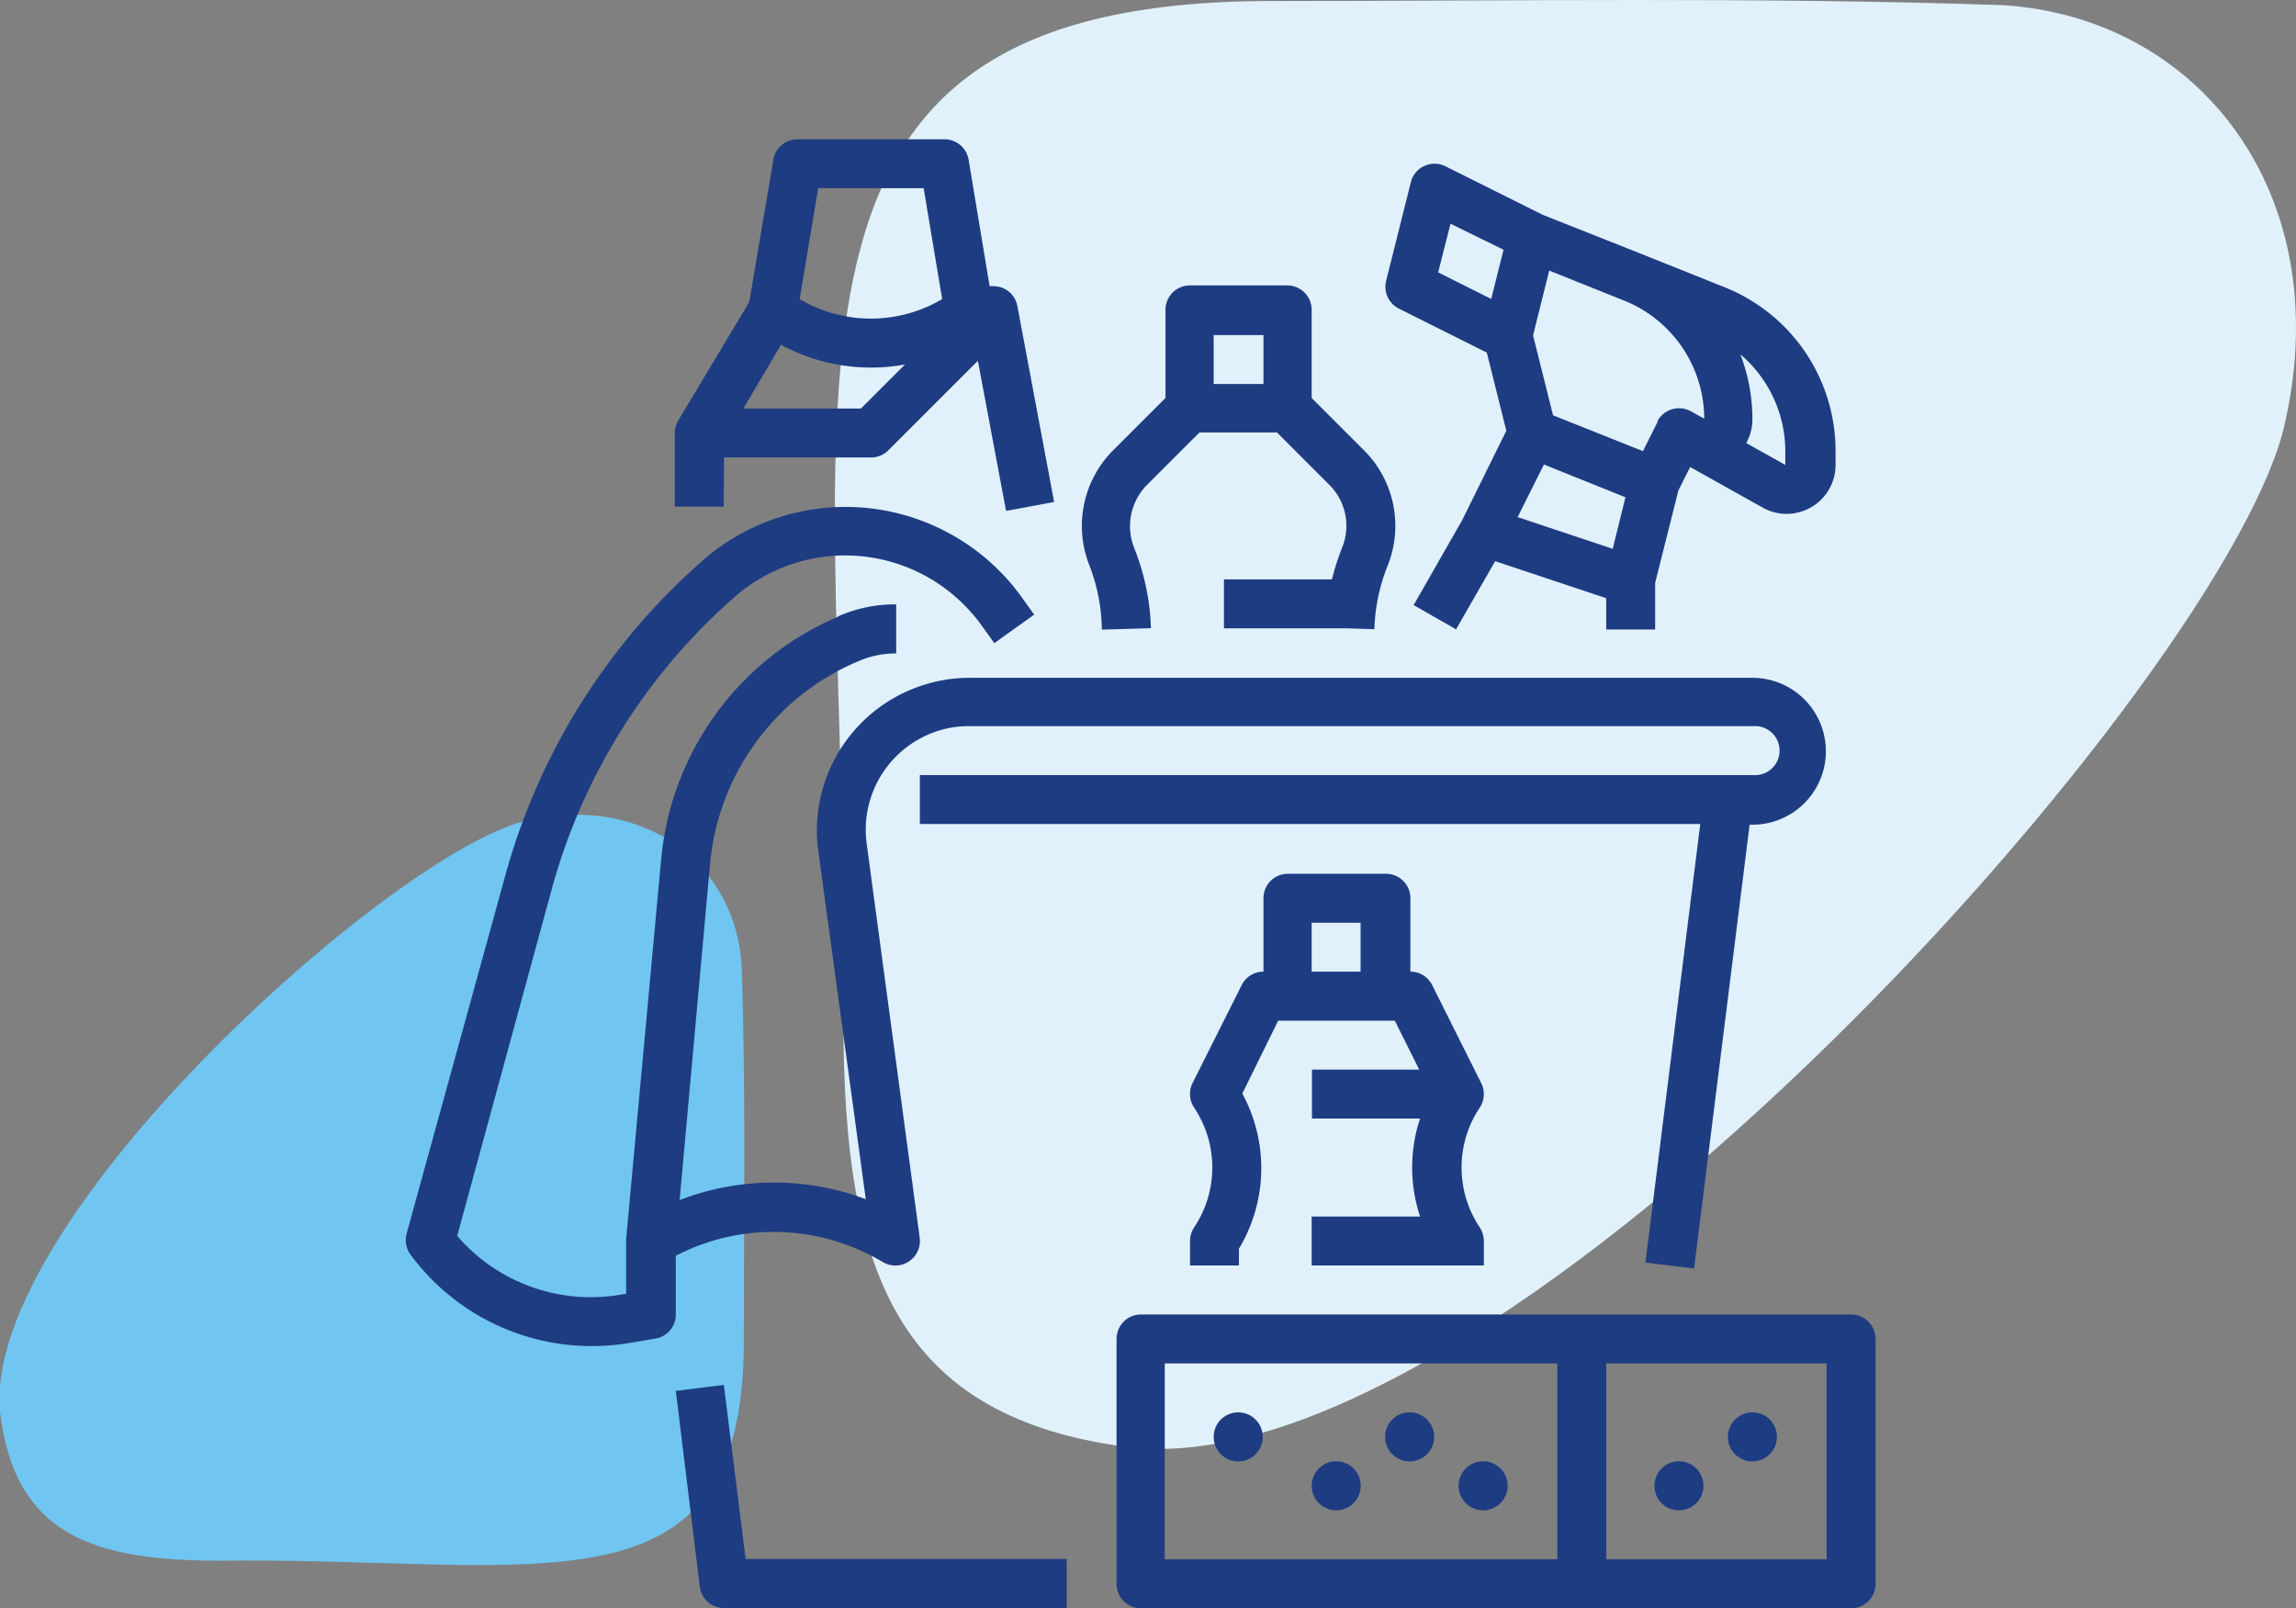
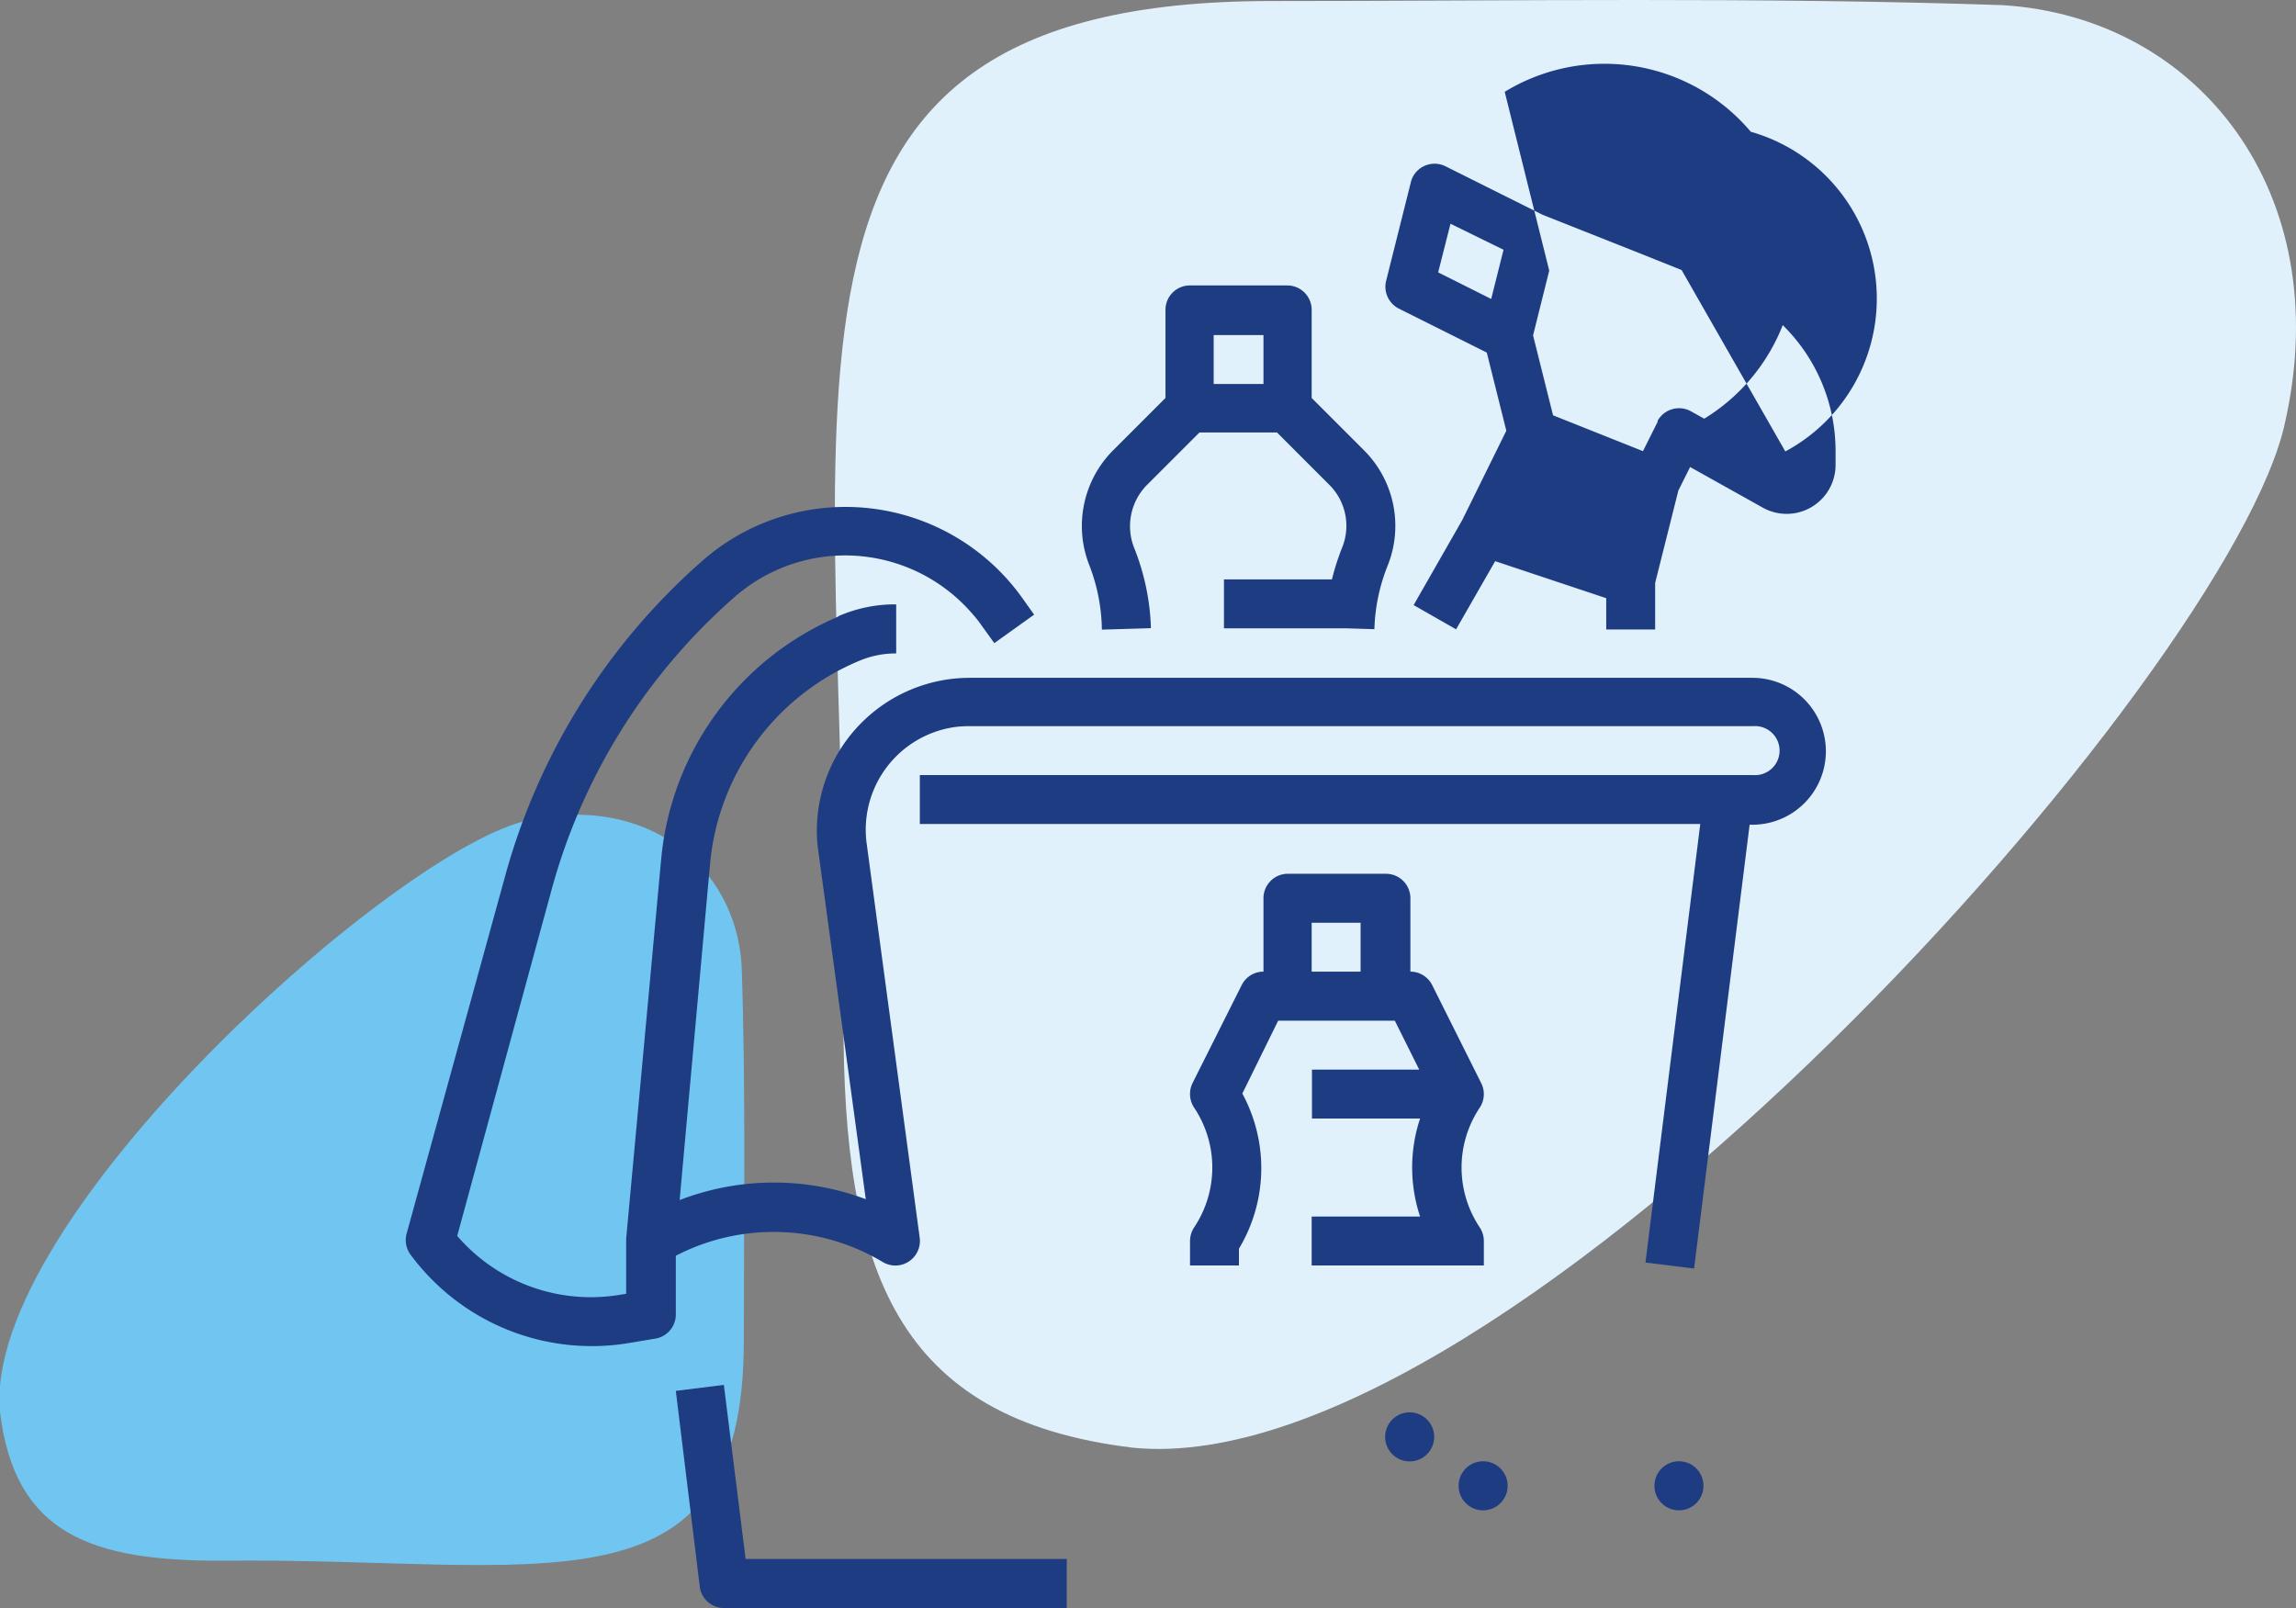
<svg xmlns="http://www.w3.org/2000/svg" viewBox="0 0 156.28 109.48">
  <rect x="0" y="0" width="156.28" height="109.48" fill="#808080" stroke="none" />
  <defs>
    <style>.cls-1{fill:#e0f1fc;}.cls-1,.cls-2{fill-rule:evenodd;}.cls-2{fill:#70c6f0;}.cls-3{fill:#1e3c82;}</style>
  </defs>
  <g id="Слой_2" data-name="Слой 2">
    <g id="Слой_1-2" data-name="Слой 1">
      <path class="cls-1" d="M155.56,28.64c-3.46,16.93-52.77,72.41-78.42,69.91-16.27-1.94-19.73-12.2-19.73-29.13C57.91,27.26,49,.07,86.51.07c16.28,0,33.54-.28,49.81.28,13.32.83,22.69,12.76,19.24,28.29" />
      <path class="cls-2" d="M36,55.83C27.26,57.6-1.24,82.93,0,96.11c1,8.35,6.27,10.13,15,10.13,21.66-.26,35.63,4.3,35.63-14.95,0-8.36.14-17.22-.15-25.58-.42-6.84-6.55-11.66-14.53-9.88" />
      <g id="Out_line" data-name="Out line">
        <path class="cls-3" d="M49.27,94.27,46,94.68,47.63,108a1.66,1.66,0,0,0,1.65,1.46H72.61v-3.34H50.75Z" />
-         <path class="cls-3" d="M95.2,21l6,3,1.33,5.32-3,6.08-3.31,5.79,2.89,1.65,2.66-4.64,7.56,2.52v2.13h3.33V39.68l1.58-6.29.8-1.6,4.9,2.74a3.33,3.33,0,0,0,5-2.91v-.89a12,12,0,0,0-7.56-11.18l-5.57-2.23h0L105,14.62l-6.61-3.3a1.67,1.67,0,0,0-2.24.75,1.7,1.7,0,0,0-.12.34l-1.67,6.66A1.67,1.67,0,0,0,95.2,21Zm8.1,14.2,1.79-3.58,5.55,2.23-.87,3.51Zm18.22-4.44v.89l-2.66-1.49a3.33,3.33,0,0,0,.42-1.63,12.32,12.32,0,0,0-.82-4.41A8.68,8.68,0,0,1,121.52,30.73Zm-11-10.31h0A8.68,8.68,0,0,1,116,28.5L115.1,28a1.67,1.67,0,0,0-2.27.64l0,.07-1,2-6.12-2.44-1.36-5.44,1.1-4.41ZM98.73,15.23,102.34,17l-.84,3.35-3.61-1.81Z" />
+         <path class="cls-3" d="M95.2,21l6,3,1.33,5.32-3,6.08-3.31,5.79,2.89,1.65,2.66-4.64,7.56,2.52v2.13h3.33V39.68l1.58-6.29.8-1.6,4.9,2.74a3.33,3.33,0,0,0,5-2.91v-.89a12,12,0,0,0-7.56-11.18l-5.57-2.23h0L105,14.62l-6.61-3.3a1.67,1.67,0,0,0-2.24.75,1.7,1.7,0,0,0-.12.34l-1.67,6.66A1.67,1.67,0,0,0,95.2,21ZZm18.22-4.44v.89l-2.66-1.49a3.33,3.33,0,0,0,.42-1.63,12.32,12.32,0,0,0-.82-4.41A8.68,8.68,0,0,1,121.52,30.73Zm-11-10.31h0A8.68,8.68,0,0,1,116,28.5L115.1,28a1.67,1.67,0,0,0-2.27.64l0,.07-1,2-6.12-2.44-1.36-5.44,1.1-4.41ZM98.73,15.23,102.34,17l-.84,3.35-3.61-1.81Z" />
        <path class="cls-3" d="M75,42.86l3.34-.1A16,16,0,0,0,77.2,37.3,4,4,0,0,1,78.08,33l3.56-3.56h5.28L90.48,33a3.94,3.94,0,0,1,.88,4.26,16.76,16.76,0,0,0-.7,2.18H83.31v3.33h8.33l1.91.06a12.54,12.54,0,0,1,.9-4.32,7.27,7.27,0,0,0-1.61-7.86l-3.56-3.56v-6a1.66,1.66,0,0,0-1.67-1.66H81a1.66,1.66,0,0,0-1.67,1.66v6l-3.56,3.56a7.29,7.29,0,0,0-1.61,7.86A12.54,12.54,0,0,1,75,42.86ZM86,22.81v3.33H82.61V22.81Z" />
-         <path class="cls-3" d="M49.28,31.14h10a1.67,1.67,0,0,0,1.18-.48l6.1-6.1,1.92,10.22,3.27-.61-2.5-13.33h0a1.65,1.65,0,0,0-1.64-1.36h-.25l-1.43-8.61a1.67,1.67,0,0,0-1.65-1.39h-10a1.66,1.66,0,0,0-1.64,1.39L51,20.56l-4.83,8.06a1.64,1.64,0,0,0-.24.86h0v5h3.33Zm6.41-18.33h7.18l1.26,7.55a9.52,9.52,0,0,1-9.7,0ZM53.16,23.47a12.87,12.87,0,0,0,8.44,1.34l-3,3h-8Z" />
        <path class="cls-3" d="M60.09,85.91a1.67,1.67,0,0,0,2.51-1.66L59,57.49a7.06,7.06,0,0,1,6-8,7.73,7.73,0,0,1,1-.06h53.33a1.67,1.67,0,1,1,0,3.33H62.61v3.33h53.12L112,85.94l3.31.41,3.78-30.21h.19a5,5,0,0,0,0-10H66a10.41,10.41,0,0,0-10.4,10.4,9.32,9.32,0,0,0,.1,1.4l3.23,23.69a17.84,17.84,0,0,0-12.67.06l2.07-22.87a16.6,16.6,0,0,1,10-13.77l.14-.06a6.36,6.36,0,0,1,2.48-.51H61V41.14H60.9a9.55,9.55,0,0,0-3.8.79L57,42A19.92,19.92,0,0,0,45,58.52L42.62,84.33s0,.1,0,.15v3.59l-.38.06a12,12,0,0,1-11.12-4l6.41-23.51A40.7,40.7,0,0,1,50,40.64a11.42,11.42,0,0,1,16.13,1.08,8.44,8.44,0,0,1,.7.88l.85,1.18,2.71-1.94-.84-1.18A14.78,14.78,0,0,0,49,37.23q-.59.42-1.14.9a44,44,0,0,0-13.5,21.59L27.67,84A1.68,1.68,0,0,0,28,85.48a15.34,15.34,0,0,0,14.82,5.94l1.79-.3A1.66,1.66,0,0,0,46,89.48v-4A14.48,14.48,0,0,1,60.09,85.91Z" />
-         <path class="cls-3" d="M126,89.48H77.61A1.66,1.66,0,0,0,76,91.14v16.67a1.66,1.66,0,0,0,1.66,1.67H126a1.66,1.66,0,0,0,1.66-1.67V91.14A1.66,1.66,0,0,0,126,89.48Zm-20,16.66H79.28V92.81H106Zm18.33,0h-15V92.81h15Z" />
-         <circle class="cls-3" cx="84.28" cy="97.81" r="1.67" />
-         <circle class="cls-3" cx="90.95" cy="101.14" r="1.67" />
        <circle class="cls-3" cx="100.95" cy="101.14" r="1.67" />
-         <circle class="cls-3" cx="119.28" cy="97.81" r="1.67" />
        <circle class="cls-3" cx="114.28" cy="101.14" r="1.67" />
        <circle class="cls-3" cx="95.95" cy="97.81" r="1.67" />
        <path class="cls-3" d="M89.28,86.14H101V84.48a1.72,1.72,0,0,0-.28-.93,7.33,7.33,0,0,1,0-8.15,1.66,1.66,0,0,0,.1-1.67l-3.33-6.66A1.66,1.66,0,0,0,96,66.14v-5a1.66,1.66,0,0,0-1.67-1.66H87.61A1.66,1.66,0,0,0,86,61.14v5a1.66,1.66,0,0,0-1.49.93l-3.34,6.66a1.69,1.69,0,0,0,.11,1.67,7.33,7.33,0,0,1,0,8.15,1.72,1.72,0,0,0-.28.93v1.66h3.33V85a10.64,10.64,0,0,0,.23-10.56L87,69.48h7.94l1.66,3.33h-7.3v3.33h7.36a10.57,10.57,0,0,0,0,6.67H89.28Zm0-23.33h3.33v3.33H89.28Z" />
      </g>
    </g>
  </g>
</svg>